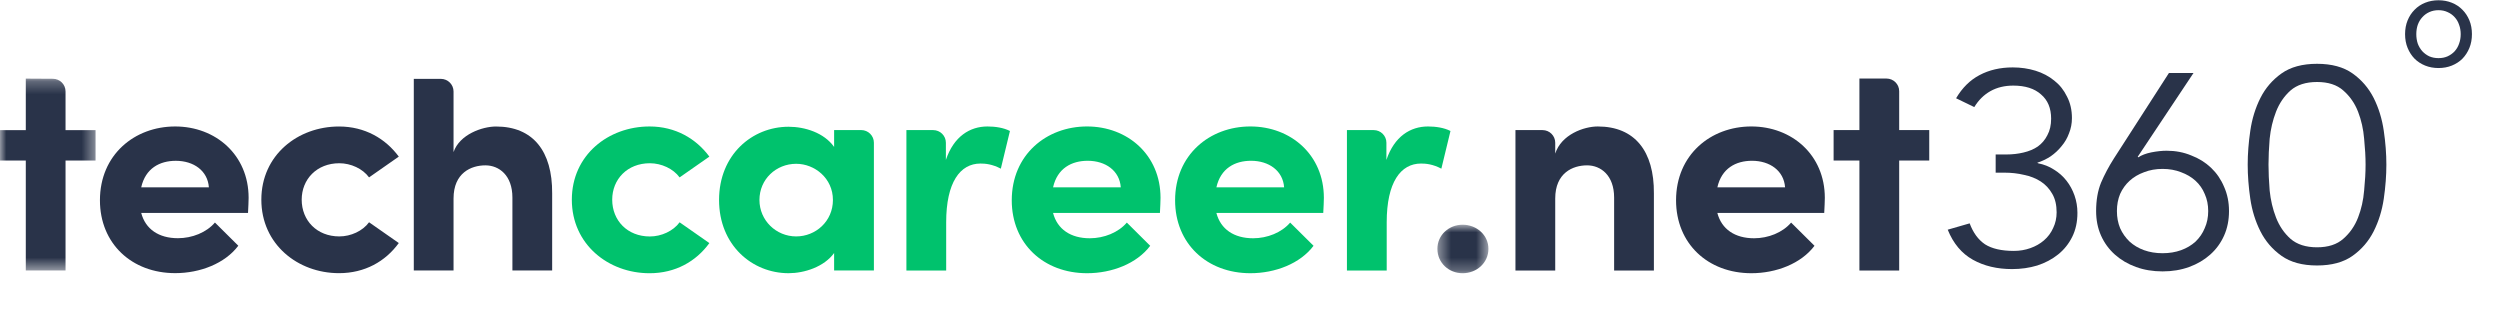
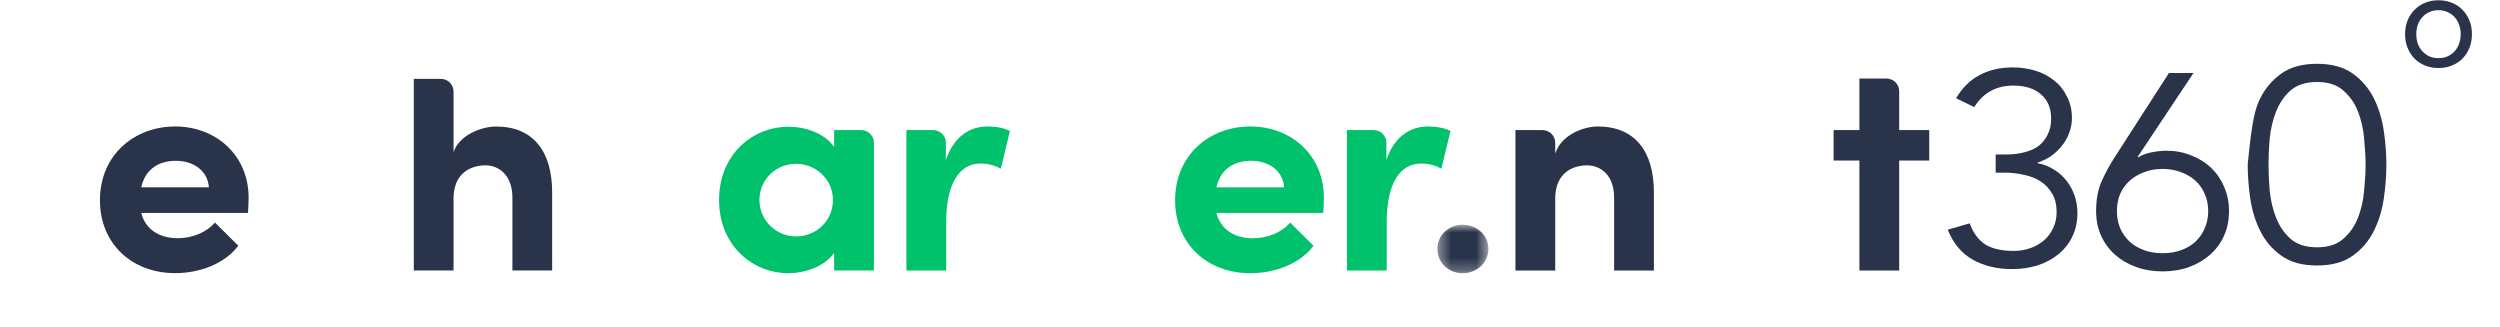
<svg xmlns="http://www.w3.org/2000/svg" width="199" height="26" viewBox="0 0 199 26" fill="none">
  <mask id="mask0_1723_11447" style="mask-type:luminance" maskUnits="userSpaceOnUse" x="0" y="6" width="8" height="16">
    <path fill-rule="evenodd" clip-rule="evenodd" d="M0 6.257H7.608V21.527H0V6.257Z" fill="white" />
  </mask>
  <g mask="url(#mask0_1723_11447)">
-     <path fill-rule="evenodd" clip-rule="evenodd" d="M7.608 12.777H5.217V21.527H2.053V12.777H0V10.356H2.053V6.257L4.21 6.27C4.767 6.273 5.217 6.722 5.217 7.275V10.356H7.608V12.777Z" fill="#293349" />
-   </g>
+     </g>
  <path fill-rule="evenodd" clip-rule="evenodd" d="M16.627 14.909C16.53 13.591 15.419 12.8 13.994 12.8C12.714 12.8 11.579 13.399 11.241 14.909H16.627ZM19.742 16.947H11.24C11.578 18.242 12.641 18.961 14.162 18.961C15.297 18.961 16.433 18.506 17.109 17.714L18.969 19.56C17.906 20.975 15.925 21.742 13.945 21.742C10.491 21.742 7.955 19.392 7.955 15.941C7.955 12.321 10.708 10.067 13.945 10.067C17.157 10.067 19.79 12.321 19.79 15.749C19.79 16.06 19.766 16.444 19.742 16.947Z" fill="#293349" />
-   <path fill-rule="evenodd" clip-rule="evenodd" d="M20.803 15.895C20.803 12.347 23.701 10.069 26.986 10.069C29.039 10.069 30.681 11.028 31.744 12.466L29.377 14.12C28.87 13.425 27.928 12.994 27.01 12.994C25.223 12.994 24.015 14.264 24.015 15.895C24.015 17.549 25.223 18.819 27.01 18.819C27.928 18.819 28.87 18.388 29.377 17.692L31.744 19.346C30.681 20.809 29.039 21.744 26.986 21.744C23.701 21.744 20.803 19.442 20.803 15.895Z" fill="#293349" />
  <path fill-rule="evenodd" clip-rule="evenodd" d="M43.952 15.392V21.528H40.788V15.727C40.788 13.953 39.725 13.162 38.638 13.162C37.503 13.162 36.102 13.761 36.102 15.799V21.528H32.938V6.277H35.089C35.648 6.277 36.102 6.727 36.102 7.283V12.107C36.585 10.693 38.397 10.07 39.483 10.07C42.43 10.07 43.976 12.035 43.952 15.392Z" fill="#293349" />
-   <path fill-rule="evenodd" clip-rule="evenodd" d="M45.518 15.896C45.518 12.346 48.418 10.067 51.705 10.067C53.759 10.067 55.402 11.027 56.466 12.466L54.097 14.121C53.59 13.426 52.647 12.994 51.729 12.994C49.94 12.994 48.732 14.265 48.732 15.896C48.732 17.551 49.94 18.823 51.729 18.823C52.647 18.823 53.59 18.391 54.097 17.695L56.466 19.35C55.402 20.814 53.759 21.749 51.705 21.749C48.418 21.749 45.518 19.446 45.518 15.896Z" fill="#00C26D" />
  <path fill-rule="evenodd" clip-rule="evenodd" d="M66.301 15.917C66.301 14.19 64.851 13.038 63.376 13.038C61.781 13.038 60.452 14.262 60.452 15.917C60.452 17.548 61.781 18.819 63.376 18.819C64.923 18.819 66.301 17.62 66.301 15.917ZM69.562 11.358V21.531H66.396V20.139C65.599 21.243 64.028 21.747 62.771 21.747C59.871 21.747 57.237 19.516 57.237 15.918C57.237 12.32 59.871 10.089 62.771 10.089C64.076 10.089 65.599 10.569 66.396 11.696V10.353H68.549C69.109 10.353 69.562 10.803 69.562 11.358Z" fill="#00C26D" />
  <path fill-rule="evenodd" clip-rule="evenodd" d="M80.391 10.427L79.666 13.426C78.989 13.066 78.433 13.018 78.047 13.018C76.428 13.018 75.316 14.505 75.316 17.695V21.533H72.15V10.355H74.279C74.838 10.355 75.292 10.805 75.292 11.361V12.73C75.92 10.859 77.201 10.067 78.603 10.067C79.207 10.067 79.883 10.163 80.391 10.427Z" fill="#00C26D" />
-   <path fill-rule="evenodd" clip-rule="evenodd" d="M89.214 14.909C89.118 13.59 88.006 12.798 86.58 12.798C85.299 12.798 84.163 13.398 83.825 14.909H89.214ZM92.33 16.951H83.823C84.161 18.246 85.225 18.966 86.747 18.966C87.883 18.966 89.019 18.51 89.696 17.718L91.556 19.565C90.493 20.98 88.511 21.748 86.53 21.748C83.074 21.748 80.536 19.397 80.536 15.943C80.536 12.321 83.291 10.066 86.53 10.066C89.744 10.066 92.378 12.321 92.378 15.751C92.378 16.063 92.354 16.447 92.33 16.951Z" fill="#00C26D" />
  <path fill-rule="evenodd" clip-rule="evenodd" d="M102.216 14.909C102.119 13.59 101.007 12.798 99.582 12.798C98.301 12.798 97.165 13.398 96.826 14.909H102.216ZM105.331 16.951H96.824C97.163 18.246 98.226 18.966 99.749 18.966C100.884 18.966 102.02 18.51 102.697 17.718L104.558 19.565C103.495 20.98 101.513 21.748 99.531 21.748C96.075 21.748 93.538 19.397 93.538 15.943C93.538 12.321 96.293 10.066 99.531 10.066C102.745 10.066 105.38 12.321 105.38 15.751C105.38 16.063 105.356 16.447 105.331 16.951Z" fill="#00C26D" />
  <path fill-rule="evenodd" clip-rule="evenodd" d="M115.458 10.427L114.732 13.426C114.056 13.066 113.5 13.018 113.113 13.018C111.494 13.018 110.382 14.505 110.382 17.695V21.533H107.216V10.355H109.345C109.905 10.355 110.358 10.805 110.358 11.361V12.73C110.986 10.859 112.267 10.067 113.669 10.067C114.273 10.067 114.95 10.163 115.458 10.427Z" fill="#00C26D" />
  <mask id="mask1_1723_11447" style="mask-type:luminance" maskUnits="userSpaceOnUse" x="114" y="17" width="5" height="5">
    <path fill-rule="evenodd" clip-rule="evenodd" d="M114.417 17.887H118.478V21.749H114.417V17.887Z" fill="white" />
  </mask>
  <g mask="url(#mask1_1723_11447)">
    <path fill-rule="evenodd" clip-rule="evenodd" d="M114.417 19.806C114.417 18.702 115.336 17.887 116.423 17.887C117.535 17.887 118.478 18.702 118.478 19.806C118.478 20.933 117.535 21.749 116.423 21.749C115.336 21.749 114.417 20.933 114.417 19.806Z" fill="#293349" />
  </g>
  <path fill-rule="evenodd" clip-rule="evenodd" d="M131.65 15.393V21.533H128.484V15.728C128.484 13.953 127.421 13.162 126.333 13.162C125.197 13.162 123.796 13.761 123.796 15.8V21.533H120.63V10.355H122.783C123.342 10.355 123.796 10.805 123.796 11.361V12.226C124.279 10.715 126.068 10.067 127.179 10.067C130.128 10.067 131.675 12.034 131.65 15.393Z" fill="#293349" />
-   <path fill-rule="evenodd" clip-rule="evenodd" d="M142.092 14.909C141.996 13.59 140.884 12.798 139.458 12.798C138.177 12.798 137.041 13.398 136.703 14.909H142.092ZM145.208 16.951H136.701C137.039 18.246 138.103 18.966 139.625 18.966C140.761 18.966 141.897 18.51 142.574 17.718L144.434 19.565C143.371 20.98 141.389 21.748 139.408 21.748C135.952 21.748 133.414 19.397 133.414 15.943C133.414 12.321 136.169 10.066 139.408 10.066C142.622 10.066 145.256 12.321 145.256 15.751C145.256 16.063 145.232 16.447 145.208 16.951Z" fill="#293349" />
  <path fill-rule="evenodd" clip-rule="evenodd" d="M153.568 12.776H151.175V21.532H148.009V12.776H145.955V10.354H148.009V6.252H150.162C150.722 6.252 151.175 6.702 151.175 7.257V10.354H153.568V12.776Z" fill="#293349" />
-   <path d="M184.436 6.527C183.547 6.527 182.842 6.753 182.321 7.206C181.815 7.66 181.432 8.222 181.171 8.895C180.91 9.567 180.742 10.284 180.665 11.044C180.604 11.804 180.573 12.492 180.573 13.106C180.573 13.72 180.604 14.407 180.665 15.167C180.742 15.927 180.91 16.644 181.171 17.316C181.432 17.989 181.815 18.552 182.321 19.005C182.842 19.458 183.547 19.685 184.436 19.685C185.326 19.685 186.023 19.458 186.529 19.005C187.05 18.552 187.441 17.989 187.702 17.316C187.962 16.644 188.123 15.927 188.185 15.167C188.261 14.407 188.3 13.72 188.3 13.106C188.3 12.492 188.261 11.804 188.185 11.044C188.123 10.284 187.962 9.567 187.702 8.895C187.441 8.222 187.05 7.66 186.529 7.206C186.023 6.753 185.326 6.527 184.436 6.527ZM184.436 5.079C185.602 5.079 186.544 5.335 187.265 5.847C187.985 6.358 188.545 7.009 188.944 7.798C189.342 8.588 189.61 9.458 189.748 10.408C189.886 11.344 189.955 12.243 189.955 13.106C189.955 13.968 189.886 14.875 189.748 15.825C189.61 16.761 189.342 17.623 188.944 18.413C188.545 19.202 187.985 19.853 187.265 20.364C186.544 20.876 185.602 21.132 184.436 21.132C183.271 21.132 182.328 20.876 181.608 20.364C180.887 19.853 180.328 19.202 179.929 18.413C179.531 17.623 179.262 16.761 179.124 15.825C178.986 14.875 178.917 13.968 178.917 13.106C178.917 12.243 178.986 11.344 179.124 10.408C179.262 9.458 179.531 8.588 179.929 7.798C180.328 7.009 180.887 6.358 181.608 5.847C182.328 5.335 183.271 5.079 184.436 5.079Z" fill="#293349" />
+   <path d="M184.436 6.527C183.547 6.527 182.842 6.753 182.321 7.206C181.815 7.66 181.432 8.222 181.171 8.895C180.91 9.567 180.742 10.284 180.665 11.044C180.604 11.804 180.573 12.492 180.573 13.106C180.573 13.72 180.604 14.407 180.665 15.167C180.742 15.927 180.91 16.644 181.171 17.316C181.432 17.989 181.815 18.552 182.321 19.005C182.842 19.458 183.547 19.685 184.436 19.685C185.326 19.685 186.023 19.458 186.529 19.005C187.05 18.552 187.441 17.989 187.702 17.316C187.962 16.644 188.123 15.927 188.185 15.167C188.261 14.407 188.3 13.72 188.3 13.106C188.3 12.492 188.261 11.804 188.185 11.044C188.123 10.284 187.962 9.567 187.702 8.895C187.441 8.222 187.05 7.66 186.529 7.206C186.023 6.753 185.326 6.527 184.436 6.527ZM184.436 5.079C185.602 5.079 186.544 5.335 187.265 5.847C187.985 6.358 188.545 7.009 188.944 7.798C189.342 8.588 189.61 9.458 189.748 10.408C189.886 11.344 189.955 12.243 189.955 13.106C189.955 13.968 189.886 14.875 189.748 15.825C189.61 16.761 189.342 17.623 188.944 18.413C188.545 19.202 187.985 19.853 187.265 20.364C186.544 20.876 185.602 21.132 184.436 21.132C183.271 21.132 182.328 20.876 181.608 20.364C180.887 19.853 180.328 19.202 179.929 18.413C179.531 17.623 179.262 16.761 179.124 15.825C178.986 14.875 178.917 13.968 178.917 13.106C179.262 9.458 179.531 8.588 179.929 7.798C180.328 7.009 180.887 6.358 181.608 5.847C182.328 5.335 183.271 5.079 184.436 5.079Z" fill="#293349" />
  <path d="M168.507 16.8C168.507 17.298 168.591 17.751 168.76 18.16C168.944 18.57 169.197 18.928 169.519 19.235C169.84 19.527 170.224 19.754 170.668 19.915C171.113 20.075 171.603 20.156 172.14 20.156C172.677 20.156 173.167 20.075 173.612 19.915C174.056 19.754 174.44 19.527 174.762 19.235C175.083 18.928 175.329 18.57 175.497 18.16C175.681 17.751 175.773 17.298 175.773 16.8C175.773 16.303 175.681 15.85 175.497 15.441C175.329 15.031 175.083 14.681 174.762 14.388C174.44 14.096 174.056 13.869 173.612 13.708C173.167 13.533 172.677 13.445 172.14 13.445C171.603 13.445 171.113 13.533 170.668 13.708C170.224 13.869 169.84 14.096 169.519 14.388C169.197 14.681 168.944 15.031 168.76 15.441C168.591 15.85 168.507 16.303 168.507 16.8ZM170.162 12.48L170.208 12.524C170.469 12.349 170.814 12.217 171.243 12.129C171.688 12.042 172.094 11.998 172.462 11.998C173.167 11.998 173.819 12.122 174.417 12.371C175.03 12.604 175.559 12.934 176.003 13.357C176.448 13.781 176.793 14.286 177.038 14.871C177.299 15.456 177.429 16.099 177.429 16.8C177.429 17.517 177.299 18.168 177.038 18.752C176.777 19.337 176.41 19.841 175.934 20.265C175.459 20.689 174.9 21.018 174.256 21.252C173.612 21.486 172.907 21.603 172.14 21.603C171.374 21.603 170.668 21.486 170.024 21.252C169.381 21.018 168.821 20.689 168.346 20.265C167.871 19.841 167.503 19.337 167.242 18.752C166.981 18.168 166.851 17.517 166.851 16.8C166.851 15.938 166.981 15.185 167.242 14.542C167.518 13.898 167.855 13.262 168.254 12.634L172.646 5.813H174.601L170.162 12.48Z" fill="#293349" />
  <path d="M158.855 12.296H159.706C160.181 12.296 160.633 12.245 161.062 12.143C161.507 12.04 161.89 11.88 162.212 11.66C162.534 11.426 162.787 11.127 162.971 10.761C163.17 10.396 163.27 9.957 163.27 9.445C163.27 8.612 163.002 7.969 162.465 7.515C161.944 7.048 161.208 6.814 160.258 6.814C159.568 6.814 158.962 6.96 158.441 7.252C157.92 7.545 157.49 7.969 157.153 8.524L155.704 7.822C156.195 6.989 156.816 6.375 157.567 5.98C158.334 5.571 159.215 5.366 160.212 5.366C160.855 5.366 161.461 5.454 162.028 5.629C162.595 5.805 163.094 6.068 163.523 6.419C163.952 6.755 164.289 7.179 164.535 7.691C164.795 8.188 164.926 8.758 164.926 9.401C164.926 9.825 164.849 10.227 164.696 10.607C164.558 10.988 164.358 11.331 164.098 11.638C163.853 11.945 163.561 12.216 163.224 12.45C162.887 12.669 162.534 12.837 162.166 12.954L162.235 12.998C162.695 13.086 163.117 13.254 163.5 13.502C163.883 13.736 164.213 14.029 164.489 14.38C164.765 14.73 164.979 15.125 165.133 15.564C165.286 16.002 165.363 16.463 165.363 16.945C165.363 17.662 165.225 18.298 164.949 18.853C164.673 19.409 164.297 19.877 163.822 20.257C163.347 20.637 162.795 20.929 162.166 21.134C161.538 21.324 160.871 21.419 160.166 21.419C158.97 21.419 157.927 21.171 157.038 20.674C156.149 20.176 155.482 19.38 155.038 18.283L156.785 17.779C157.061 18.524 157.467 19.08 158.004 19.445C158.556 19.796 159.322 19.972 160.304 19.972C160.763 19.972 161.2 19.899 161.614 19.752C162.028 19.606 162.388 19.402 162.695 19.138C163.017 18.861 163.262 18.532 163.431 18.151C163.615 17.771 163.707 17.355 163.707 16.901C163.707 16.317 163.592 15.827 163.362 15.432C163.132 15.023 162.825 14.694 162.442 14.445C162.059 14.197 161.614 14.021 161.108 13.919C160.618 13.802 160.104 13.744 159.568 13.744H158.855V12.296Z" fill="#293349" />
  <path d="M191.444 2.719C191.444 2.317 191.511 1.951 191.646 1.622C191.781 1.293 191.965 1.012 192.2 0.778C192.434 0.537 192.714 0.35 193.04 0.219C193.367 0.087 193.722 0.021 194.105 0.021C194.488 0.021 194.843 0.087 195.169 0.219C195.496 0.35 195.776 0.537 196.01 0.778C196.244 1.012 196.429 1.293 196.564 1.622C196.699 1.951 196.766 2.317 196.766 2.719C196.766 3.121 196.699 3.486 196.564 3.815C196.429 4.144 196.244 4.429 196.01 4.671C195.776 4.905 195.496 5.087 195.169 5.219C194.843 5.351 194.488 5.416 194.105 5.416C193.722 5.416 193.367 5.351 193.04 5.219C192.714 5.087 192.434 4.905 192.2 4.671C191.965 4.429 191.781 4.144 191.646 3.815C191.511 3.486 191.444 3.121 191.444 2.719ZM192.338 2.719C192.338 2.989 192.377 3.242 192.455 3.475C192.54 3.702 192.661 3.903 192.817 4.079C192.973 4.247 193.158 4.382 193.37 4.484C193.59 4.579 193.835 4.627 194.105 4.627C194.375 4.627 194.616 4.579 194.829 4.484C195.049 4.382 195.237 4.247 195.393 4.079C195.549 3.903 195.666 3.702 195.744 3.475C195.829 3.242 195.872 2.989 195.872 2.719C195.872 2.448 195.829 2.2 195.744 1.973C195.666 1.739 195.549 1.538 195.393 1.37C195.237 1.195 195.049 1.06 194.829 0.964C194.616 0.862 194.375 0.811 194.105 0.811C193.835 0.811 193.59 0.862 193.37 0.964C193.158 1.06 192.973 1.195 192.817 1.37C192.661 1.538 192.54 1.739 192.455 1.973C192.377 2.2 192.338 2.448 192.338 2.719Z" fill="#293349" />
</svg>